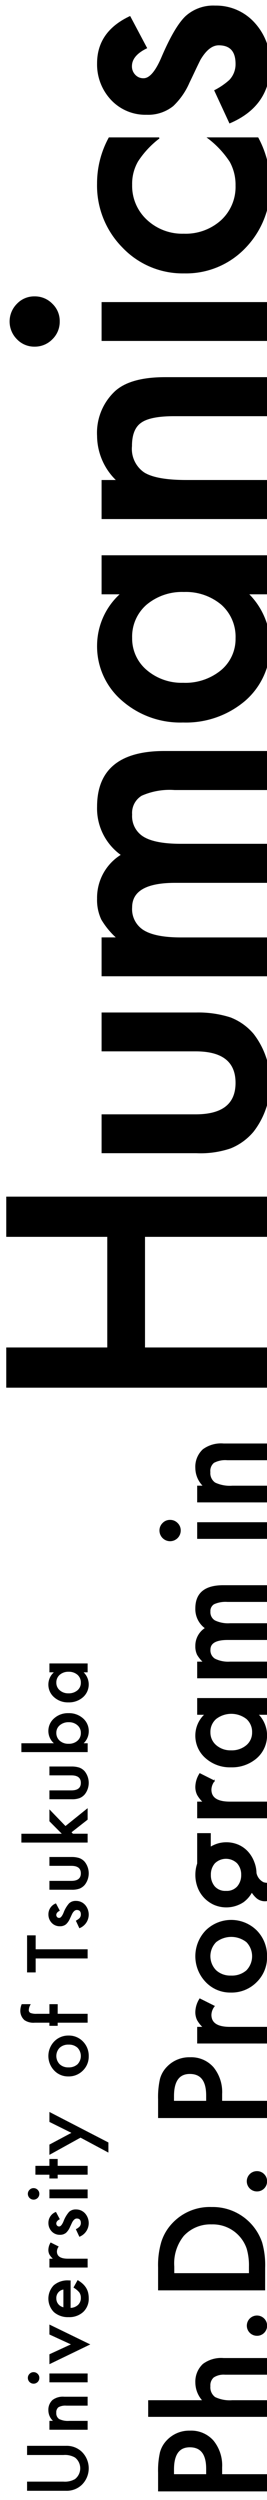
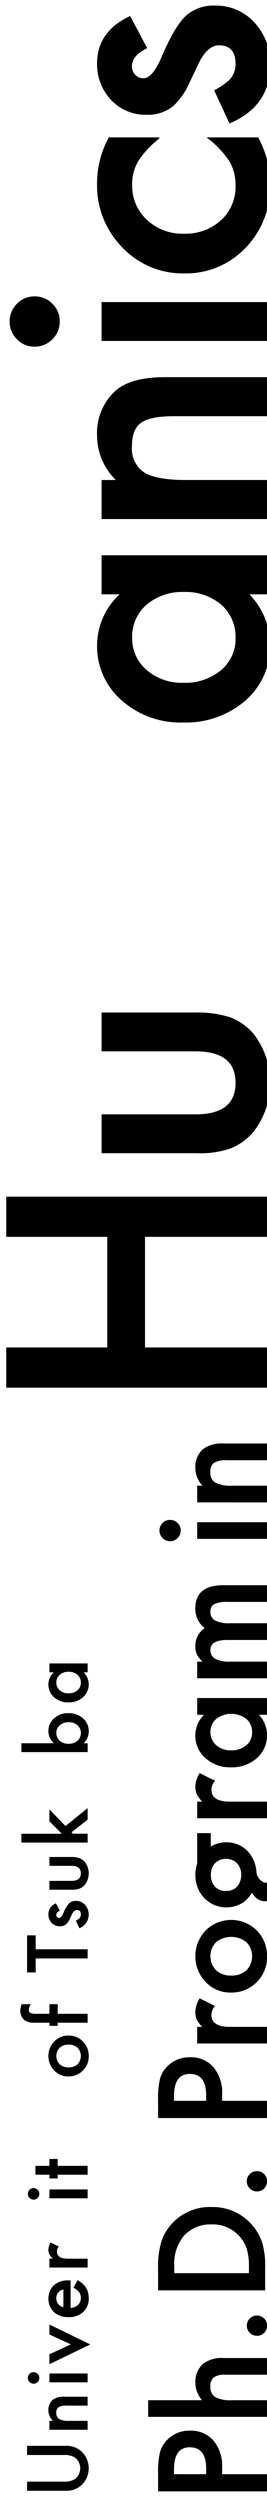
<svg xmlns="http://www.w3.org/2000/svg" id="レイヤー_1" data-name="レイヤー 1" width="42" height="392" viewBox="0 0 42 392">
  <defs>
    <style> .cls-1 { fill: none; } .cls-2 { clip-path: url(#clip-path); } .cls-3, .cls-4, .cls-6 { stroke: #000; stroke-miterlimit: 10; } .cls-3 { stroke-width: 0.184px; } .cls-4 { stroke-width: 0.175px; } .cls-5 { clip-path: url(#clip-path-2); } .cls-6 { stroke-width: 0.228px; } </style>
    <clipPath id="clip-path">
      <rect class="cls-1" x="-5.882" y="0.131" width="47.882" height="400" transform="translate(36.118 400.262) rotate(180)" />
    </clipPath>
    <clipPath id="clip-path-2">
      <rect class="cls-1" x="30.284" y="286.14" width="13.979" height="15.857" transform="translate(-256.795 331.343) rotate(-90)" />
    </clipPath>
  </defs>
  <g class="cls-2">
    <g>
      <g>
        <g>
          <path class="cls-3" d="M34.851,388.04H45.1v2.513H24.96v-2.848a12.847,12.847,0,0,1,.292-3.16,4.232,4.232,0,0,1,1.1-1.9,4.741,4.741,0,0,1,3.538-1.434,4.566,4.566,0,0,1,3.624,1.531,6.058,6.058,0,0,1,1.337,4.131Zm-2.329,0V387.1q0-3.462-2.664-3.462-2.579,0-2.579,3.57v.831Z" />
          <path class="cls-3" d="M23.4,378.867V376.44h8.585a4.18,4.18,0,0,1-1.164-2.858,3.694,3.694,0,0,1,1.153-2.848,4.7,4.7,0,0,1,3.2-.906H45.1v2.427H35.4a2.96,2.96,0,0,0-1.829.448,1.725,1.725,0,0,0-.566,1.44,1.979,1.979,0,0,0,.787,1.79,5.4,5.4,0,0,0,2.74.507H45.1v2.427Z" />
          <path class="cls-3" d="M40.406,366.155A1.495,1.495,0,0,1,39.36,363.6a1.5,1.5,0,0,1,2.125,2.125A1.462,1.462,0,0,1,40.406,366.155Z" />
          <path class="cls-3" d="M41.614,359.032H24.96v-3.5a12.7,12.7,0,0,1,.5-3.969,7.418,7.418,0,0,1,1.65-2.837,7.97,7.97,0,0,1,6.18-2.578,8.1,8.1,0,0,1,7.863,5.512,12.87,12.87,0,0,1,.464,3.915Zm-2.362-2.513v-1.133a9.459,9.459,0,0,0-.356-2.815,5.715,5.715,0,0,0-5.609-3.883,5.783,5.783,0,0,0-4.443,1.834,6.943,6.943,0,0,0-1.521,4.864v1.133Z" />
          <path class="cls-3" d="M40.406,343.521a1.5,1.5,0,0,1,.011-3,1.455,1.455,0,0,1,1.068.442,1.438,1.438,0,0,1,.431,1.057,1.473,1.473,0,0,1-1.51,1.5Z" />
          <path class="cls-3" d="M34.851,329.5H45.1v2.513H24.96v-2.847A12.85,12.85,0,0,1,25.252,326a4.232,4.232,0,0,1,1.1-1.9,4.741,4.741,0,0,1,3.538-1.434,4.566,4.566,0,0,1,3.624,1.531,6.058,6.058,0,0,1,1.337,4.131Zm-2.329,0v-.938q0-3.464-2.664-3.463-2.579,0-2.579,3.571v.83Z" />
          <path class="cls-3" d="M31.109,320.324V317.9h.938a4.657,4.657,0,0,1-.96-1.186,2.723,2.723,0,0,1-.269-1.252,3.92,3.92,0,0,1,.625-2.006l2.222,1.111a2.316,2.316,0,0,0-.5,1.349q0,1.984,3,1.984H45.1v2.427Z" />
          <path class="cls-3" d="M36.286,312.337a5.219,5.219,0,0,1-3.872-1.629,5.748,5.748,0,0,1,.01-7.96,5.625,5.625,0,0,1,7.907.011,5.57,5.57,0,0,1,1.585,4.023,5.339,5.339,0,0,1-1.618,3.959A5.442,5.442,0,0,1,36.286,312.337Zm.043-2.481a3.543,3.543,0,0,0,2.492-.841,3.27,3.27,0,0,0,.01-4.552,3.943,3.943,0,0,0-4.9,0,3.228,3.228,0,0,0,0,4.53A3.37,3.37,0,0,0,36.329,309.856Z" />
          <path class="cls-3" d="M31.109,285.009v-2.426h.938a4.659,4.659,0,0,1-.96-1.187,2.716,2.716,0,0,1-.269-1.251,3.917,3.917,0,0,1,.625-2.006l2.222,1.111a2.313,2.313,0,0,0-.5,1.348q0,1.984,3,1.985H45.1v2.426Z" />
          <path class="cls-3" d="M31.109,268.782v-2.438H45.1v2.438H40.514a4.66,4.66,0,0,1-.173,6.827,5.851,5.851,0,0,1-4.012,1.413,5.671,5.671,0,0,1-3.937-1.413,4.555,4.555,0,0,1-1.574-3.537,4.469,4.469,0,0,1,1.509-3.29Zm5.22,5.76a3.658,3.658,0,0,0,2.459-.809,2.65,2.65,0,0,0,.96-2.093,2.783,2.783,0,0,0-.927-2.178,3.992,3.992,0,0,0-4.876,0,2.745,2.745,0,0,0-.938,2.157,2.681,2.681,0,0,0,.949,2.092A3.5,3.5,0,0,0,36.329,274.542Z" />
          <path class="cls-3" d="M31.109,263.06v-2.426h.97a5.086,5.086,0,0,1-.992-1.2,2.9,2.9,0,0,1-.269-1.326,3.222,3.222,0,0,1,1.552-2.816,3.643,3.643,0,0,1-1.552-3.095q0-3.549,4.3-3.548H45.1v2.437H35.779a4.5,4.5,0,0,0-2.136.367,1.328,1.328,0,0,0-.636,1.24,1.582,1.582,0,0,0,.755,1.462,4.868,4.868,0,0,0,2.427.458H45.1v2.438H35.811q-2.8,0-2.8,1.618a1.619,1.619,0,0,0,.766,1.493,4.771,4.771,0,0,0,2.416.47H45.1v2.426Z" />
          <path class="cls-3" d="M31.109,238.774H45.1V241.2H31.109Zm-4.369,2.793a1.584,1.584,0,0,1-1.564-1.575,1.532,1.532,0,0,1,.464-1.122,1.494,1.494,0,0,1,1.111-.463,1.528,1.528,0,0,1,1.122.463,1.5,1.5,0,0,1,.464,1.111,1.584,1.584,0,0,1-1.6,1.586Z" />
          <path class="cls-3" d="M31.109,235.479v-2.438h.97a3.977,3.977,0,0,1-1.261-2.869,3.624,3.624,0,0,1,1.153-2.858,4.727,4.727,0,0,1,3.2-.885H45.1v2.438H35.747a3.856,3.856,0,0,0-2.147.431,1.741,1.741,0,0,0-.6,1.532,1.874,1.874,0,0,0,.8,1.715,5.492,5.492,0,0,0,2.751.5H45.1v2.438Z" />
          <path class="cls-4" d="M16.962,211.368v-17.52H1.072v-6.13h44.1v6.13H22.723v17.52h22.45v6.13H1.072v-6.13Z" />
          <path class="cls-4" d="M16.067,174.813H30.773q6.368,0,6.367-5.025t-6.367-5.025H16.067v-5.919H30.905a16.521,16.521,0,0,1,5.314.763,8.928,8.928,0,0,1,3.6,2.552,12.439,12.439,0,0,1,0,15.232,9.074,9.074,0,0,1-3.6,2.605,14.656,14.656,0,0,1-5.314.736H16.067Z" />
-           <path class="cls-4" d="M16.067,152.989V147.07h2.368a12.378,12.378,0,0,1-2.42-2.92,7.09,7.09,0,0,1-.658-3.236,7.854,7.854,0,0,1,3.788-6.866,8.889,8.889,0,0,1-3.788-7.55q0-8.655,10.5-8.655H45.173v5.945H27.459a10.967,10.967,0,0,0-5.209.9,3.242,3.242,0,0,0-1.553,3.025,3.86,3.86,0,0,0,1.842,3.564q1.842,1.119,5.919,1.118H45.173v5.946H27.538q-6.84,0-6.841,3.946a3.956,3.956,0,0,0,1.868,3.644q1.869,1.144,5.893,1.144H45.173v5.919Z" />
          <path class="cls-4" d="M16.067,93.1V87.154H45.173V93.1H39.008a11.371,11.371,0,0,1-.421,16.653A14.281,14.281,0,0,1,28.8,113.2a13.841,13.841,0,0,1-9.6-3.446,11.112,11.112,0,0,1-3.841-8.629A10.9,10.9,0,0,1,19.04,93.1ZM28.8,107.147a8.925,8.925,0,0,0,6-1.973,6.458,6.458,0,0,0,2.342-5.1,6.789,6.789,0,0,0-2.263-5.314,8.757,8.757,0,0,0-5.945-2.026,8.76,8.76,0,0,0-5.946,2.026,6.7,6.7,0,0,0-2.289,5.261,6.545,6.545,0,0,0,2.316,5.1A8.535,8.535,0,0,0,28.8,107.147Z" />
          <path class="cls-4" d="M16.067,81.3V75.353h2.368a9.7,9.7,0,0,1-3.078-7,8.841,8.841,0,0,1,2.815-6.971q2.394-2.157,7.814-2.157H45.173v5.945H27.38q-3.789,0-5.236,1.053-1.473,1.025-1.473,3.735a4.567,4.567,0,0,0,1.947,4.183q1.922,1.21,6.709,1.21H45.173V81.3Z" />
          <path class="cls-4" d="M16.067,47.453H45.173v5.919H16.067ZM5.413,54.267A3.666,3.666,0,0,1,2.73,53.136a3.841,3.841,0,0,1,0-5.446,3.641,3.641,0,0,1,2.71-1.131A3.723,3.723,0,0,1,8.175,47.69,3.638,3.638,0,0,1,9.307,50.4a3.727,3.727,0,0,1-1.132,2.736A3.755,3.755,0,0,1,5.413,54.267Z" />
          <path class="cls-4" d="M17.173,21.631h7.865a14.438,14.438,0,0,0-3.393,3.63A7.066,7.066,0,0,0,20.7,28.97a7.311,7.311,0,0,0,2.342,5.551,8.209,8.209,0,0,0,5.867,2.21A8.4,8.4,0,0,0,34.825,34.6a7.183,7.183,0,0,0,2.315-5.5,7.52,7.52,0,0,0-.921-3.762,14.884,14.884,0,0,0-3.473-3.709H40.56a15.545,15.545,0,0,1,1.867,7.208,13.794,13.794,0,0,1-3.84,9.944,12.818,12.818,0,0,1-9.6,4A12.994,12.994,0,0,1,19.3,38.731a13.711,13.711,0,0,1-3.946-9.945A14.85,14.85,0,0,1,17.173,21.631Z" />
          <path class="cls-4" d="M20.435,2.622l2.6,4.894q-2.367,1.158-2.368,2.867a1.968,1.968,0,0,0,.54,1.394,1.8,1.8,0,0,0,1.381.579q1.473,0,2.92-3.42,2.025-4.709,3.735-6.34a6.4,6.4,0,0,1,4.6-1.631A8.068,8.068,0,0,1,40.06,3.7a9.315,9.315,0,0,1,2.367,6.419q0,6.446-6.287,9.128L33.8,14.2a10.956,10.956,0,0,0,2.341-1.605,3.66,3.66,0,0,0,1-2.578q0-3-2.736-3-1.578,0-2.947,2.315-.447.894-.868,1.789t-.868,1.815a11.085,11.085,0,0,1-2.526,3.63,6.216,6.216,0,0,1-4.13,1.342,7.308,7.308,0,0,1-5.524-2.289,8.025,8.025,0,0,1-2.184-5.682Q15.357,5.018,20.435,2.622Z" />
        </g>
        <g>
          <path d="M4.259,389.114H10a3.164,3.164,0,0,0,1.8-.4,2.146,2.146,0,0,0,0-3.375,3.111,3.111,0,0,0-1.8-.4H4.259V383.5h6.132a3.427,3.427,0,0,1,2.48.938,3.625,3.625,0,0,1,0,5.175,3.432,3.432,0,0,1-2.48.938H4.259Z" />
          <path d="M7.775,380.977v-1.394h.556a2.275,2.275,0,0,1-.722-1.641,2.074,2.074,0,0,1,.66-1.635A2.7,2.7,0,0,1,10.1,375.8h3.683V377.2H10.428a2.209,2.209,0,0,0-1.228.247,1,1,0,0,0-.345.876,1.07,1.07,0,0,0,.457.981,3.139,3.139,0,0,0,1.572.284h2.9v1.394Z" />
          <path d="M7.775,372.156h6.009v1.388H7.775Zm-2.5,1.6a.9.9,0,0,1-.894-.9.873.873,0,0,1,.265-.641.855.855,0,0,1,.635-.266.875.875,0,0,1,.642.266.852.852,0,0,1,.265.635.9.9,0,0,1-.913.907Z" />
          <path d="M7.775,369.146l3.375-1.554-3.375-1.549v-1.56L14.2,367.6l-6.422,3.1Z" />
          <path d="M11.107,357.568v4.306a1.829,1.829,0,0,0,1.178-.481,1.468,1.468,0,0,0,.432-1.092,1.417,1.417,0,0,0-.247-.858,3.529,3.529,0,0,0-.913-.759l.654-1.172a4.714,4.714,0,0,1,.793.574,3.051,3.051,0,0,1,.543.648,2.624,2.624,0,0,1,.311.746,3.626,3.626,0,0,1,.1.87,2.827,2.827,0,0,1-.864,2.159,3.239,3.239,0,0,1-2.307.814,3.33,3.33,0,0,1-2.307-.789,3.009,3.009,0,0,1-.025-4.207,3.327,3.327,0,0,1,2.326-.766Zm-1.135,1.425a1.33,1.33,0,0,0-1.111,1.4,1.421,1.421,0,0,0,.078.475,1.358,1.358,0,0,0,.221.4,1.432,1.432,0,0,0,.349.312,1.625,1.625,0,0,0,.463.2Z" />
          <path d="M7.775,355.545v-1.388h.537a2.655,2.655,0,0,1-.549-.679,1.564,1.564,0,0,1-.154-.715,2.237,2.237,0,0,1,.358-1.148l1.271.636a1.319,1.319,0,0,0-.284.771q0,1.134,1.715,1.135h3.115v1.388Z" />
-           <path d="M8.8,346.822l.61,1.148q-.555.271-.555.672a.463.463,0,0,0,.127.328.423.423,0,0,0,.324.135q.345,0,.684-.8a4.811,4.811,0,0,1,.876-1.487,1.5,1.5,0,0,1,1.08-.382,1.888,1.888,0,0,1,1.455.642,2.3,2.3,0,0,1-.918,3.645l-.55-1.184a2.61,2.61,0,0,0,.55-.376.862.862,0,0,0,.234-.605q0-.7-.642-.7-.37,0-.691.543c-.07.14-.137.279-.2.419s-.134.282-.2.426a2.6,2.6,0,0,1-.592.851,1.459,1.459,0,0,1-.969.315,1.712,1.712,0,0,1-1.295-.537,1.884,1.884,0,0,1-.512-1.332A1.819,1.819,0,0,1,8.8,346.822Z" />
          <path d="M7.775,343.3h6.009v1.388H7.775Zm-2.5,1.6a.907.907,0,0,1-.894-.9.87.87,0,0,1,.265-.641.855.855,0,0,1,.635-.266.875.875,0,0,1,.642.266.852.852,0,0,1,.265.635.907.907,0,0,1-.913.907Z" />
          <path d="M9.071,339.6h4.713v1.388H9.071v.592h-1.3v-.592h-2.2V339.6h2.2v-1.079h1.3Z" />
-           <path d="M12.667,335.177l-4.892,2.7v-1.611l3.455-1.838-3.455-1.715V331.15l9.278,4.786v1.586Z" />
          <path d="M10.737,325.58a2.987,2.987,0,0,1-2.215-.932,3.286,3.286,0,0,1,.006-4.552,3.061,3.061,0,0,1,2.258-.926,3.043,3.043,0,0,1,2.264.932,3.182,3.182,0,0,1,.907,2.3,3.056,3.056,0,0,1-.925,2.264A3.112,3.112,0,0,1,10.737,325.58Zm.024-1.419a2.024,2.024,0,0,0,1.425-.481,1.868,1.868,0,0,0,.006-2.6,1.973,1.973,0,0,0-1.4-.488,1.973,1.973,0,0,0-1.4.488,1.846,1.846,0,0,0,0,2.591A1.928,1.928,0,0,0,10.761,324.161Z" />
          <path d="M9.071,315.759h4.713v1.395H9.071v.493h-1.3v-.493H5.456a2.519,2.519,0,0,1-1.6-.395A1.935,1.935,0,0,1,3.2,315.18a2.714,2.714,0,0,1,.216-.932H4.833l-.074.142a1.744,1.744,0,0,0-.228.74.5.5,0,0,0,.265.5,2.565,2.565,0,0,0,1,.129h1.98v-1.511h1.3Z" />
          <path d="M5.61,305.643h8.174v1.438H5.61v2.19H4.259v-5.812H5.61Z" />
          <path d="M8.8,298.444l.61,1.148q-.555.272-.555.672a.459.459,0,0,0,.127.327.421.421,0,0,0,.324.136q.345,0,.684-.8a4.8,4.8,0,0,1,.876-1.487,1.5,1.5,0,0,1,1.08-.382,1.891,1.891,0,0,1,1.455.641,2.3,2.3,0,0,1-.918,3.646l-.55-1.184a2.61,2.61,0,0,0,.55-.376.862.862,0,0,0,.234-.605q0-.7-.642-.7-.37,0-.691.543c-.07.14-.137.279-.2.419s-.134.282-.2.426a2.61,2.61,0,0,1-.592.851,1.459,1.459,0,0,1-.969.315,1.712,1.712,0,0,1-1.295-.537,1.884,1.884,0,0,1-.512-1.332A1.819,1.819,0,0,1,8.8,298.444Z" />
          <path d="M7.775,294.917h3.449q1.492,0,1.493-1.179t-1.493-1.178H7.775v-1.388h3.48a3.876,3.876,0,0,1,1.246.179,2.1,2.1,0,0,1,.845.6,2.916,2.916,0,0,1,0,3.572,2.122,2.122,0,0,1-.845.611,3.44,3.44,0,0,1-1.246.173H7.775Z" />
          <path d="M3.365,287.527H9.719l-1.944-1.956v-1.863l2.524,2.61,3.485-2.8v1.8L11.249,287.3l.222.223h2.313v1.388H3.365Z" />
-           <path d="M7.775,280.729h3.449q1.492,0,1.493-1.178t-1.493-1.178H7.775v-1.389h3.48a3.847,3.847,0,0,1,1.246.18,2.086,2.086,0,0,1,.845.6,2.916,2.916,0,0,1,0,3.572,2.119,2.119,0,0,1-.845.61,3.44,3.44,0,0,1-1.246.173H7.775Z" />
          <path d="M3.365,273.339H8.473a2.561,2.561,0,0,1-.864-1.888,2.6,2.6,0,0,1,.907-2.023,3.235,3.235,0,0,1,2.245-.808,3.3,3.3,0,0,1,2.3.814,2.628,2.628,0,0,1,.9,2.042,2.6,2.6,0,0,1-.8,1.863h.629v1.388H3.365Zm7.458-3.3a2.076,2.076,0,0,0-1.407.469,1.5,1.5,0,0,0-.555,1.19,1.6,1.6,0,0,0,.537,1.246,1.992,1.992,0,0,0,1.382.475,2.025,2.025,0,0,0,1.4-.468,1.561,1.561,0,0,0,.537-1.234,1.529,1.529,0,0,0-.537-1.2A1.969,1.969,0,0,0,10.823,270.039Z" />
          <path d="M7.775,262.217v-1.394h6.009v1.394h-.629a2.665,2.665,0,0,1-.1,3.905,3.347,3.347,0,0,1-2.295.808,3.244,3.244,0,0,1-2.251-.808,2.6,2.6,0,0,1-.9-2.023,2.557,2.557,0,0,1,.864-1.882Zm2.986,3.294a2.1,2.1,0,0,0,1.407-.462,1.517,1.517,0,0,0,.549-1.2,1.591,1.591,0,0,0-.531-1.246,2.053,2.053,0,0,0-1.394-.475,2.053,2.053,0,0,0-1.394.475,1.569,1.569,0,0,0-.537,1.234,1.532,1.532,0,0,0,.543,1.2A2,2,0,0,0,10.761,265.511Z" />
        </g>
      </g>
      <g class="cls-5">
        <path class="cls-6" d="M44.537,287.58a2.71,2.71,0,0,0-1.043.836,3.946,3.946,0,0,0-.613,1.293,9.338,9.338,0,0,0-.3,1.646l-.229,2.587c-.038.506.369,1.036.206,1.254s-.806.147-1.132.042a2.2,2.2,0,0,1-1.193-1.538,4.823,4.823,0,0,0-.336-1.691,4.925,4.925,0,0,0-.957-1.594,4.294,4.294,0,0,0-1.471-1.058,4.6,4.6,0,0,0-1.884-.379,4.471,4.471,0,0,0-1.342.2,4.9,4.9,0,0,0-1.2.562v-2.195H31.13v4.677a5.385,5.385,0,0,0-.214.849,5.576,5.576,0,0,0-.071.9,5.359,5.359,0,0,0,.356,1.96,4.74,4.74,0,0,0,1,1.581,4.881,4.881,0,0,0,1.5,1.058,4.794,4.794,0,0,0,4.526-.392,4.573,4.573,0,0,0,1.38-1.617,4.092,4.092,0,0,0,.852,1.019,1.941,1.941,0,0,0,1.313.418c.495,0,1.086-.617,1.41-.852a2.617,2.617,0,0,0,.77-.875,9.03,9.03,0,0,0,.457,1.228,5.267,5.267,0,0,0,.7,1.137,3.483,3.483,0,0,0,.985.835,2.655,2.655,0,0,0,1.342.327,2.871,2.871,0,0,0,1.585-.431,3.489,3.489,0,0,0,1.114-1.176,5.72,5.72,0,0,0,.656-1.738,10.124,10.124,0,0,0,.215-2.142,9.638,9.638,0,0,0-.357-2.626,8.066,8.066,0,0,0-1-2.247,5.265,5.265,0,0,0-1.556-1.568,3.668,3.668,0,0,0-2.027-.588A3.581,3.581,0,0,0,44.537,287.58ZM35.556,296.6a2.313,2.313,0,0,1-1.861-.746,2.8,2.8,0,0,1-.637-1.884,2.735,2.735,0,0,1,.662-1.883,2.617,2.617,0,0,1,3.672.012,2.744,2.744,0,0,1,.662,1.871,2.808,2.808,0,0,1-.637,1.872A2.292,2.292,0,0,1,35.556,296.6Z" />
      </g>
    </g>
  </g>
</svg>